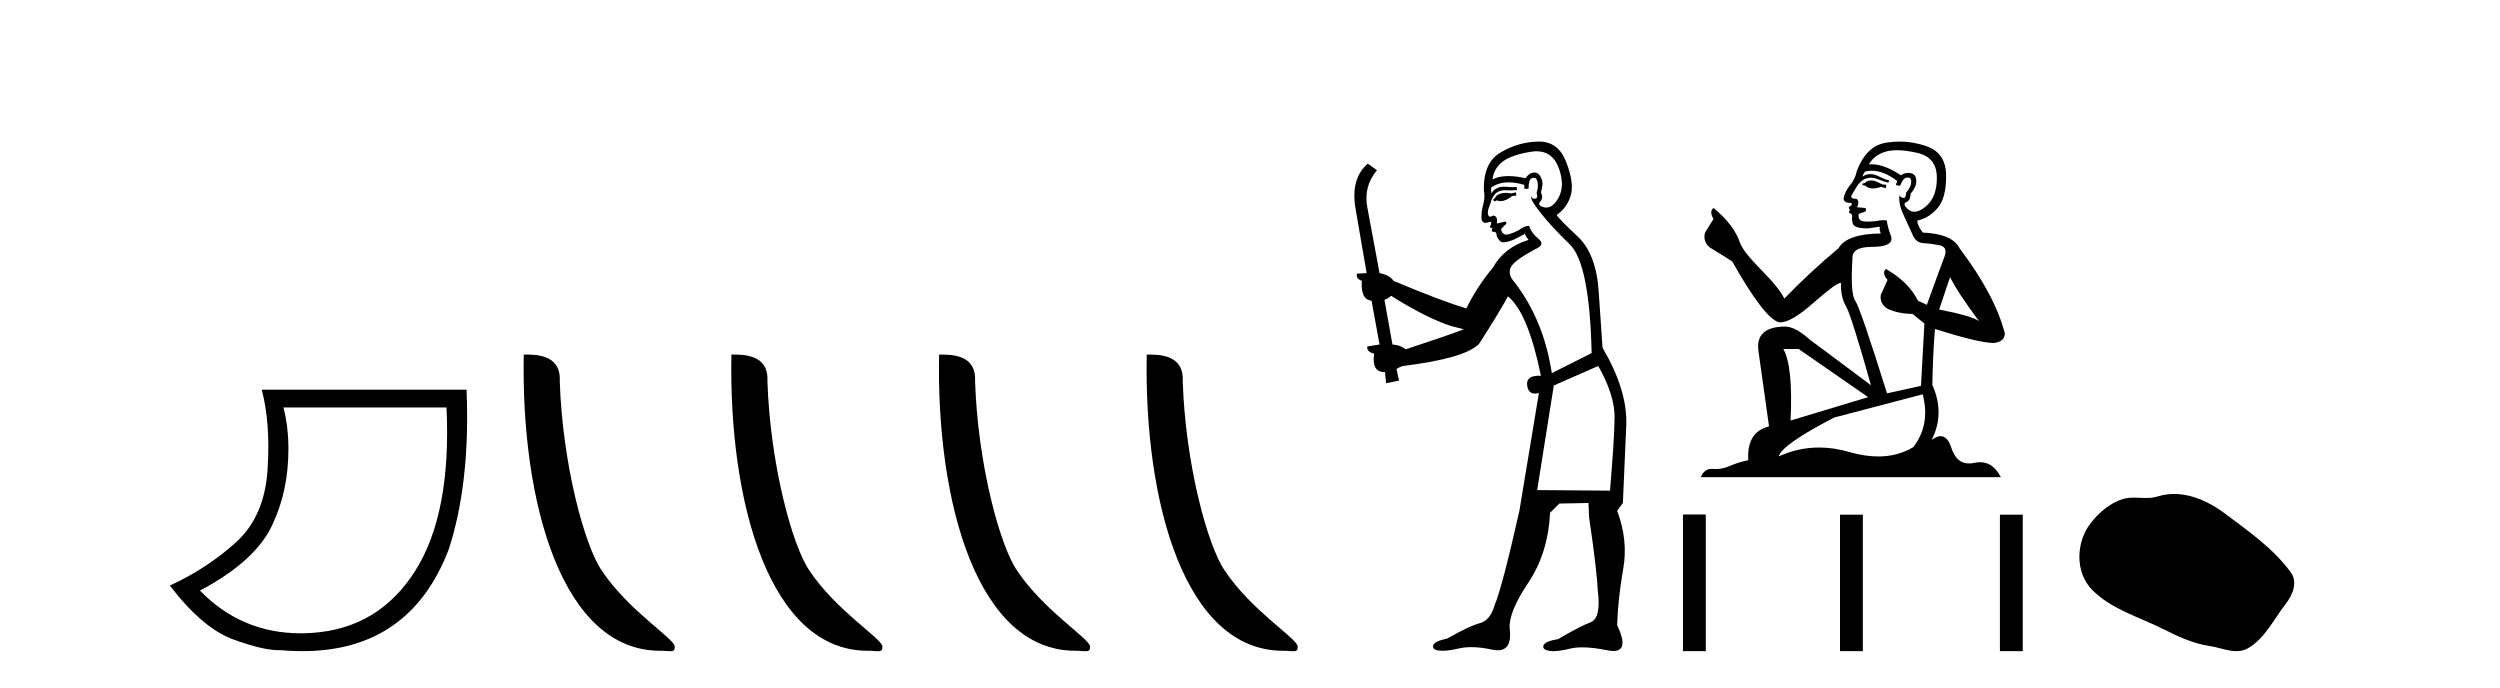
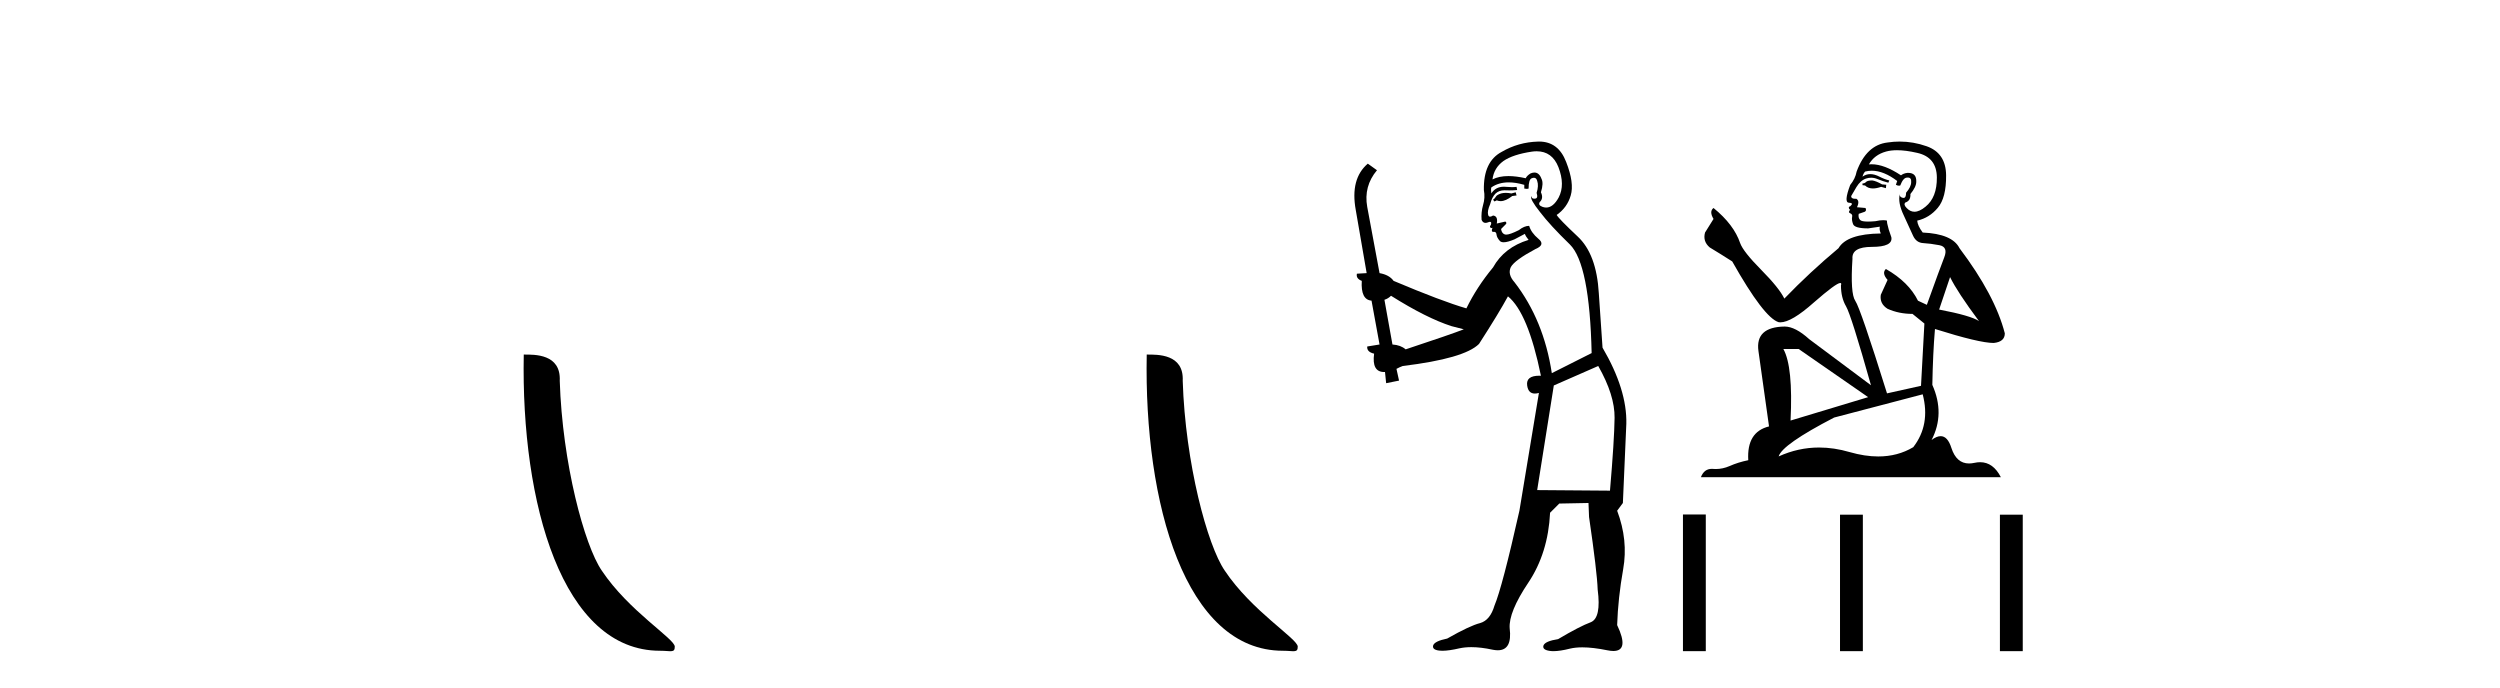
<svg xmlns="http://www.w3.org/2000/svg" width="149.0" height="41.0">
-   <path d="M 26.612 24.285 Q 26.91 30.622 24.737 34.039 Q 22.564 37.455 18.6 37.721 Q 18.255 37.744 17.92 37.744 Q 14.399 37.744 11.916 35.2 Q 15.233 33.441 16.228 31.285 Q 17.19 29.261 17.19 26.773 Q 17.19 25.413 16.892 24.285 ZM 15.598 23.224 Q 16.129 25.214 15.946 28.001 Q 15.764 30.787 14.055 32.33 Q 12.347 33.873 10.124 34.901 Q 12.081 37.455 13.923 38.119 Q 15.676 38.751 16.602 38.751 Q 16.648 38.751 16.693 38.749 Q 17.371 38.809 18.009 38.809 Q 24.421 38.809 26.744 32.745 Q 28.038 28.764 27.806 23.224 Z" style="fill:#000000;stroke:none" />
  <path d="M 39.332 38.785 C 39.986 38.785 40.217 38.932 40.217 38.539 C 40.217 38.071 37.47 36.418 35.863 34.004 C 34.832 32.504 33.515 27.607 33.361 22.695 C 33.438 21.083 31.856 21.132 31.216 21.132 C 31.045 30.016 33.519 38.785 39.332 38.785 Z" style="fill:#000000;stroke:none" />
-   <path d="M 51.708 38.785 C 52.362 38.785 52.593 38.932 52.593 38.539 C 52.593 38.071 49.847 36.418 48.239 34.004 C 47.208 32.504 45.891 27.607 45.738 22.695 C 45.814 21.083 44.233 21.132 43.592 21.132 C 43.421 30.016 45.896 38.785 51.708 38.785 Z" style="fill:#000000;stroke:none" />
-   <path d="M 64.085 38.785 C 64.739 38.785 64.97 38.932 64.969 38.539 C 64.969 38.071 62.223 36.418 60.616 34.004 C 59.584 32.504 58.267 27.607 58.114 22.695 C 58.191 21.083 56.609 21.132 55.969 21.132 C 55.798 30.016 58.272 38.785 64.085 38.785 Z" style="fill:#000000;stroke:none" />
  <path d="M 76.461 38.785 C 77.115 38.785 77.346 38.932 77.346 38.539 C 77.346 38.071 74.599 36.418 72.992 34.004 C 71.961 32.504 70.644 27.607 70.49 22.695 C 70.567 21.083 68.985 21.132 68.345 21.132 C 68.174 30.016 70.648 38.785 76.461 38.785 Z" style="fill:#000000;stroke:none" />
  <path d="M 90.335 11.461 L 90.079 11.53 Q 89.9 11.495 89.746 11.495 Q 89.592 11.495 89.464 11.53 Q 89.208 11.615 89.157 11.717 Q 89.105 11.82 88.986 11.905 L 89.071 12.008 L 89.208 11.94 Q 89.315 11.988 89.437 11.988 Q 89.74 11.988 90.13 11.683 L 90.387 11.649 L 90.335 11.461 ZM 91.584 9.016 Q 92.507 9.016 92.881 9.958 Q 93.29 11.017 92.898 11.769 Q 92.57 12.37 92.154 12.37 Q 92.05 12.37 91.941 12.332 Q 91.651 12.23 91.77 12.042 Q 92.009 11.82 91.839 11.461 Q 92.009 10.915 91.873 10.658 Q 91.735 10.283 91.451 10.283 Q 91.347 10.283 91.224 10.334 Q 91.002 10.47 90.933 10.624 Q 90.36 10.494 89.903 10.494 Q 89.339 10.494 88.952 10.693 Q 89.037 10.009 89.601 9.599 Q 90.164 9.206 91.309 9.036 Q 91.452 9.016 91.584 9.016 ZM 82.905 17.628 Q 85.023 18.96 86.509 19.438 L 87.243 19.626 Q 86.509 19.917 83.776 20.822 Q 83.485 20.566 82.99 20.532 L 82.512 17.867 Q 82.734 17.799 82.905 17.628 ZM 91.423 10.595 Q 91.568 10.595 91.616 10.778 Q 91.719 11.068 91.582 11.495 Q 91.685 11.82 91.497 11.837 Q 91.465 11.842 91.438 11.842 Q 91.287 11.842 91.258 11.683 L 91.258 11.683 Q 91.172 11.871 91.787 12.64 Q 92.385 13.426 93.564 14.57 Q 94.742 15.732 94.862 21.044 L 92.488 22.24 Q 92.009 19.08 90.267 16.825 Q 89.84 16.347 90.045 15.92 Q 90.267 15.51 91.514 14.843 Q 92.129 14.587 91.685 14.228 Q 91.258 13.87 91.138 13.46 Q 90.848 13.46 90.523 13.716 Q 89.987 13.984 89.766 13.984 Q 89.719 13.984 89.686 13.972 Q 89.498 13.904 89.464 13.648 L 89.72 13.391 Q 89.84 13.289 89.72 13.204 L 89.208 13.323 Q 89.293 12.879 88.986 12.845 Q 88.878 12.914 88.809 12.914 Q 88.724 12.914 88.695 12.811 Q 88.627 12.589 88.815 12.162 Q 88.918 11.752 89.14 11.53 Q 89.345 11.34 89.666 11.34 Q 89.693 11.34 89.72 11.342 Q 89.84 11.347 89.958 11.347 Q 90.193 11.347 90.421 11.325 L 90.387 11.137 Q 90.258 11.154 90.109 11.154 Q 89.96 11.154 89.789 11.137 Q 89.709 11.128 89.635 11.128 Q 89.136 11.128 88.883 11.53 Q 88.849 11.273 88.883 11.171 Q 89.315 10.869 89.919 10.869 Q 90.341 10.869 90.848 11.017 L 90.848 11.239 Q 90.925 11.256 90.989 11.256 Q 91.053 11.256 91.104 11.239 Q 91.104 10.693 91.292 10.624 Q 91.365 10.595 91.423 10.595 ZM 95.255 21.813 Q 96.246 23.555 96.229 24.905 Q 96.211 26.254 95.955 29.243 L 91.616 29.209 L 92.607 22.974 L 95.255 21.813 ZM 91.731 8.437 Q 91.7 8.437 91.668 8.438 Q 90.489 8.472 89.498 9.053 Q 88.405 9.633 88.439 11.325 Q 88.525 11.786 88.388 12.23 Q 88.268 12.657 88.303 13.101 Q 88.376 13.284 88.536 13.284 Q 88.6 13.284 88.678 13.255 Q 88.758 13.22 88.806 13.22 Q 88.922 13.22 88.849 13.426 Q 88.781 13.46 88.815 13.545 Q 88.838 13.591 88.891 13.591 Q 88.918 13.591 88.952 13.579 L 88.952 13.579 Q 88.856 13.82 89 13.82 Q 89.009 13.82 89.02 13.819 Q 89.034 13.817 89.047 13.817 Q 89.175 13.817 89.191 13.972 Q 89.208 14.16 89.396 14.365 Q 89.47 14.439 89.62 14.439 Q 89.852 14.439 90.267 14.263 L 90.882 13.938 Q 90.933 14.092 91.104 14.297 Q 89.652 14.741 88.986 15.937 Q 88.012 17.115 87.397 18.379 Q 85.928 17.952 83.058 16.74 Q 82.802 16.381 82.221 16.278 L 81.487 12.332 Q 81.265 11.102 82.068 10.146 L 81.521 9.753 Q 80.462 10.658 80.804 12.52 L 81.453 16.278 L 80.872 16.312 Q 80.804 16.603 81.162 16.74 Q 81.094 17.867 81.743 17.918 L 82.221 20.532 Q 81.846 20.6 81.487 20.651 Q 81.453 20.976 81.897 21.078 Q 81.748 22.173 82.5 22.173 Q 82.522 22.173 82.546 22.172 L 82.614 22.838 L 83.383 22.684 L 83.229 21.984 Q 83.417 21.881 83.605 21.813 Q 87.278 21.369 88.149 20.498 Q 89.327 18.67 89.874 17.662 Q 91.07 18.636 91.839 22.394 Q 91.791 22.392 91.746 22.392 Q 90.938 22.392 91.019 22.974 Q 91.085 23.456 91.477 23.456 Q 91.585 23.456 91.719 23.419 L 91.719 23.419 L 90.557 30.439 Q 89.532 35 89.071 36.093 Q 88.815 36.964 88.217 37.135 Q 87.602 37.289 86.253 38.058 Q 85.501 38.211 85.416 38.468 Q 85.347 38.724 85.774 38.775 Q 85.862 38.786 85.968 38.786 Q 86.356 38.786 86.987 38.639 Q 87.308 38.57 87.69 38.57 Q 88.262 38.57 88.969 38.724 Q 89.131 38.756 89.268 38.756 Q 90.139 38.756 89.977 37.443 Q 89.908 36.486 91.087 34.727 Q 92.266 32.967 92.385 30.559 L 92.932 30.012 L 94.674 29.978 L 94.708 30.815 Q 95.187 34.095 95.221 35.137 Q 95.443 36.828 94.811 37.084 Q 94.162 37.323 92.863 38.092 Q 92.095 38.211 91.992 38.468 Q 91.907 38.724 92.351 38.792 Q 92.458 38.809 92.588 38.809 Q 92.979 38.809 93.581 38.656 Q 93.896 38.582 94.307 38.582 Q 94.941 38.582 95.802 38.758 Q 96.001 38.799 96.157 38.799 Q 97.117 38.799 96.382 37.255 Q 96.434 35.649 96.741 33.924 Q 97.048 32.199 96.382 30.439 L 96.724 29.978 L 96.929 25.263 Q 96.98 23.231 95.511 20.72 Q 95.443 19.797 95.289 17.474 Q 95.152 15.134 94.025 14.092 Q 92.898 13.033 92.778 12.811 Q 93.41 12.367 93.615 11.649 Q 93.837 10.915 93.342 9.651 Q 92.876 8.437 91.731 8.437 Z" style="fill:#000000;stroke:none" />
-   <path d="M 111.589 10.754 Q 111.307 10.754 111.217 10.844 Q 111.139 10.934 111.004 10.934 L 111.004 11.035 L 111.161 11.057 Q 111.336 11.232 111.625 11.232 Q 111.84 11.232 112.117 11.136 L 112.399 11.215 L 112.421 11.012 L 112.174 10.99 Q 111.814 10.787 111.589 10.754 ZM 113.062 8.953 Q 113.582 8.953 114.266 9.111 Q 115.425 9.37 115.437 10.574 Q 115.448 11.766 114.762 12.318 Q 114.399 12.62 114.101 12.62 Q 113.845 12.62 113.636 12.396 Q 113.434 12.194 113.558 12.07 Q 113.884 11.969 113.861 11.564 Q 114.21 11.136 114.21 10.832 Q 114.232 10.303 113.724 10.303 Q 113.703 10.303 113.681 10.304 Q 113.456 10.326 113.299 10.45 Q 112.303 9.79 111.546 9.79 Q 111.465 9.79 111.386 9.797 L 111.386 9.797 Q 111.712 9.224 112.41 9.032 Q 112.695 8.953 113.062 8.953 ZM 116.224 16.514 Q 116.663 17.414 117.946 19.136 Q 117.462 18.81 115.572 18.45 L 116.224 16.514 ZM 111.559 10.175 Q 112.269 10.175 113.074 10.787 L 112.995 11.012 Q 113.09 11.068 113.179 11.068 Q 113.217 11.068 113.254 11.057 Q 113.434 10.585 113.659 10.585 Q 113.686 10.582 113.71 10.582 Q 113.927 10.582 113.906 10.855 Q 113.906 11.136 113.603 11.485 Q 113.603 11.796 113.451 11.796 Q 113.428 11.796 113.4 11.789 Q 113.198 11.744 113.231 11.564 L 113.231 11.564 Q 113.096 12.07 113.468 12.846 Q 113.828 13.634 114.019 14.05 Q 114.21 14.467 114.627 14.489 Q 115.043 14.512 115.583 14.613 Q 116.123 14.714 115.875 15.344 Q 115.628 15.974 114.84 18.168 L 114.311 17.921 Q 113.76 16.807 112.399 16.031 L 112.399 16.031 Q 112.14 16.278 112.5 16.683 L 112.095 17.572 Q 112.016 18.101 112.5 18.405 Q 113.175 18.708 113.985 18.708 L 114.694 19.282 L 114.492 22.995 L 112.466 23.445 Q 110.88 18.371 110.576 17.932 Q 110.272 17.493 110.407 15.423 Q 110.351 14.714 111.566 14.714 Q 112.826 14.714 112.725 14.14 L 112.568 13.679 Q 112.444 13.251 112.466 13.15 Q 112.367 13.123 112.236 13.123 Q 112.039 13.123 111.769 13.184 Q 111.514 13.206 111.329 13.206 Q 110.959 13.206 110.869 13.116 Q 110.734 12.981 110.779 12.745 L 111.139 12.621 Q 111.262 12.554 111.184 12.396 L 110.677 12.351 Q 110.857 11.969 110.632 11.845 Q 110.599 11.848 110.569 11.848 Q 110.329 11.848 110.329 11.688 Q 110.407 11.541 110.644 11.148 Q 110.88 10.754 111.217 10.641 Q 111.369 10.592 111.519 10.592 Q 111.713 10.592 111.904 10.675 Q 112.241 10.81 112.545 10.889 L 112.601 10.754 Q 112.32 10.686 112.016 10.529 Q 111.724 10.377 111.471 10.377 Q 111.217 10.377 111.004 10.529 Q 111.06 10.326 111.161 10.225 Q 111.356 10.175 111.559 10.175 ZM 107.201 20.801 L 111.341 23.67 L 106.717 25.065 Q 106.874 21.859 106.289 20.801 ZM 114.593 23.501 Q 115.065 25.313 114.03 26.652 Q 113.103 27.205 111.943 27.205 Q 111.146 27.205 110.239 26.944 Q 109.309 26.672 108.419 26.672 Q 107.175 26.672 106.008 27.203 Q 106.211 26.494 109.316 24.885 L 114.593 23.501 ZM 113.224 8.437 Q 112.864 8.437 112.5 8.492 Q 111.24 8.638 110.655 10.225 Q 110.576 10.652 110.272 11.024 Q 109.968 11.384 109.878 11.823 Q 109.878 12.07 110.194 12.081 Q 110.509 12.093 110.272 12.295 Q 110.171 12.318 110.194 12.396 Q 110.205 12.475 110.272 12.498 Q 110.126 12.655 110.272 12.711 Q 110.43 12.779 110.385 12.936 Q 110.351 13.105 110.441 13.353 Q 110.531 13.612 111.341 13.612 L 112.039 13.51 L 112.039 13.51 Q 111.994 13.679 112.095 13.915 Q 110.07 13.938 109.575 14.793 Q 107.876 16.211 106.346 17.797 Q 106.042 17.167 104.962 16.076 Q 103.893 14.995 103.713 14.489 Q 103.341 13.387 102.126 12.396 Q 101.856 12.599 102.126 13.049 L 101.62 13.859 Q 101.474 14.388 101.901 14.748 Q 102.554 15.142 103.24 15.581 Q 105.13 18.933 106.008 19.203 Q 106.057 19.211 106.109 19.211 Q 106.777 19.211 108.112 18.022 Q 109.435 16.866 109.681 16.866 Q 109.768 16.866 109.721 17.009 Q 109.721 17.741 110.025 18.258 Q 110.329 18.776 111.51 22.961 L 107.831 20.216 Q 106.998 19.462 106.368 19.462 Q 104.602 19.485 104.804 20.925 L 105.434 25.414 Q 104.095 25.74 104.197 27.428 Q 103.589 27.552 103.083 27.777 Q 102.674 27.954 102.257 27.954 Q 102.169 27.954 102.081 27.946 Q 102.051 27.944 102.022 27.944 Q 101.563 27.944 101.373 28.441 L 119.251 28.441 Q 118.795 27.547 118.015 27.547 Q 117.852 27.547 117.676 27.586 Q 117.505 27.623 117.354 27.623 Q 116.603 27.623 116.303 26.697 Q 116.081 25.995 115.663 25.995 Q 115.424 25.995 115.122 26.224 Q 115.932 24.66 115.167 22.939 Q 115.2 21.071 115.324 19.608 Q 117.968 20.441 118.823 20.441 Q 119.487 20.374 119.487 19.867 Q 118.902 17.594 116.787 14.793 Q 116.359 13.938 114.593 13.859 Q 114.289 13.454 114.266 13.15 Q 114.998 12.981 115.493 12.385 Q 115.999 11.789 115.988 10.45 Q 115.977 9.122 114.829 8.717 Q 114.035 8.437 113.224 8.437 Z" style="fill:#000000;stroke:none" />
+   <path d="M 111.589 10.754 Q 111.307 10.754 111.217 10.844 Q 111.139 10.934 111.004 10.934 L 111.004 11.035 L 111.161 11.057 Q 111.336 11.232 111.625 11.232 Q 111.84 11.232 112.117 11.136 L 112.399 11.215 L 112.421 11.012 L 112.174 10.99 Q 111.814 10.787 111.589 10.754 ZM 113.062 8.953 Q 113.582 8.953 114.266 9.111 Q 115.425 9.37 115.437 10.574 Q 115.448 11.766 114.762 12.318 Q 114.399 12.62 114.101 12.62 Q 113.845 12.62 113.636 12.396 Q 113.434 12.194 113.558 12.07 Q 113.884 11.969 113.861 11.564 Q 114.21 11.136 114.21 10.832 Q 114.232 10.303 113.724 10.303 Q 113.703 10.303 113.681 10.304 Q 113.456 10.326 113.299 10.45 Q 112.303 9.79 111.546 9.79 Q 111.465 9.79 111.386 9.797 L 111.386 9.797 Q 111.712 9.224 112.41 9.032 Q 112.695 8.953 113.062 8.953 ZM 116.224 16.514 Q 116.663 17.414 117.946 19.136 Q 117.462 18.81 115.572 18.45 L 116.224 16.514 ZM 111.559 10.175 Q 112.269 10.175 113.074 10.787 L 112.995 11.012 Q 113.09 11.068 113.179 11.068 Q 113.217 11.068 113.254 11.057 Q 113.434 10.585 113.659 10.585 Q 113.686 10.582 113.71 10.582 Q 113.927 10.582 113.906 10.855 Q 113.906 11.136 113.603 11.485 Q 113.603 11.796 113.451 11.796 Q 113.428 11.796 113.4 11.789 Q 113.198 11.744 113.231 11.564 L 113.231 11.564 Q 113.096 12.07 113.468 12.846 Q 113.828 13.634 114.019 14.05 Q 114.21 14.467 114.627 14.489 Q 115.043 14.512 115.583 14.613 Q 116.123 14.714 115.875 15.344 Q 115.628 15.974 114.84 18.168 L 114.311 17.921 Q 113.76 16.807 112.399 16.031 L 112.399 16.031 Q 112.14 16.278 112.5 16.683 L 112.095 17.572 Q 112.016 18.101 112.5 18.405 Q 113.175 18.708 113.985 18.708 L 114.694 19.282 L 114.492 22.995 L 112.466 23.445 Q 110.88 18.371 110.576 17.932 Q 110.272 17.493 110.407 15.423 Q 110.351 14.714 111.566 14.714 Q 112.826 14.714 112.725 14.14 L 112.568 13.679 Q 112.444 13.251 112.466 13.15 Q 112.367 13.123 112.236 13.123 Q 112.039 13.123 111.769 13.184 Q 111.514 13.206 111.329 13.206 Q 110.959 13.206 110.869 13.116 Q 110.734 12.981 110.779 12.745 L 111.139 12.621 Q 111.262 12.554 111.184 12.396 L 110.677 12.351 Q 110.857 11.969 110.632 11.845 Q 110.599 11.848 110.569 11.848 Q 110.329 11.848 110.329 11.688 Q 110.407 11.541 110.644 11.148 Q 110.88 10.754 111.217 10.641 Q 111.369 10.592 111.519 10.592 Q 111.713 10.592 111.904 10.675 Q 112.241 10.81 112.545 10.889 L 112.601 10.754 Q 112.32 10.686 112.016 10.529 Q 111.724 10.377 111.471 10.377 Q 111.217 10.377 111.004 10.529 Q 111.06 10.326 111.161 10.225 Q 111.356 10.175 111.559 10.175 ZM 107.201 20.801 L 111.341 23.67 L 106.717 25.065 Q 106.874 21.859 106.289 20.801 ZM 114.593 23.501 Q 115.065 25.313 114.03 26.652 Q 113.103 27.205 111.943 27.205 Q 111.146 27.205 110.239 26.944 Q 109.309 26.672 108.419 26.672 Q 107.175 26.672 106.008 27.203 Q 106.211 26.494 109.316 24.885 L 114.593 23.501 ZM 113.224 8.437 Q 112.864 8.437 112.5 8.492 Q 111.24 8.638 110.655 10.225 Q 110.576 10.652 110.272 11.024 Q 109.878 12.07 110.194 12.081 Q 110.509 12.093 110.272 12.295 Q 110.171 12.318 110.194 12.396 Q 110.205 12.475 110.272 12.498 Q 110.126 12.655 110.272 12.711 Q 110.43 12.779 110.385 12.936 Q 110.351 13.105 110.441 13.353 Q 110.531 13.612 111.341 13.612 L 112.039 13.51 L 112.039 13.51 Q 111.994 13.679 112.095 13.915 Q 110.07 13.938 109.575 14.793 Q 107.876 16.211 106.346 17.797 Q 106.042 17.167 104.962 16.076 Q 103.893 14.995 103.713 14.489 Q 103.341 13.387 102.126 12.396 Q 101.856 12.599 102.126 13.049 L 101.62 13.859 Q 101.474 14.388 101.901 14.748 Q 102.554 15.142 103.24 15.581 Q 105.13 18.933 106.008 19.203 Q 106.057 19.211 106.109 19.211 Q 106.777 19.211 108.112 18.022 Q 109.435 16.866 109.681 16.866 Q 109.768 16.866 109.721 17.009 Q 109.721 17.741 110.025 18.258 Q 110.329 18.776 111.51 22.961 L 107.831 20.216 Q 106.998 19.462 106.368 19.462 Q 104.602 19.485 104.804 20.925 L 105.434 25.414 Q 104.095 25.74 104.197 27.428 Q 103.589 27.552 103.083 27.777 Q 102.674 27.954 102.257 27.954 Q 102.169 27.954 102.081 27.946 Q 102.051 27.944 102.022 27.944 Q 101.563 27.944 101.373 28.441 L 119.251 28.441 Q 118.795 27.547 118.015 27.547 Q 117.852 27.547 117.676 27.586 Q 117.505 27.623 117.354 27.623 Q 116.603 27.623 116.303 26.697 Q 116.081 25.995 115.663 25.995 Q 115.424 25.995 115.122 26.224 Q 115.932 24.66 115.167 22.939 Q 115.2 21.071 115.324 19.608 Q 117.968 20.441 118.823 20.441 Q 119.487 20.374 119.487 19.867 Q 118.902 17.594 116.787 14.793 Q 116.359 13.938 114.593 13.859 Q 114.289 13.454 114.266 13.15 Q 114.998 12.981 115.493 12.385 Q 115.999 11.789 115.988 10.45 Q 115.977 9.122 114.829 8.717 Q 114.035 8.437 113.224 8.437 Z" style="fill:#000000;stroke:none" />
  <path d="M 100.304 30.663 L 100.304 38.809 L 101.665 38.809 L 101.665 30.663 ZM 109.665 30.675 L 109.665 38.809 L 111.026 38.809 L 111.026 30.675 ZM 119.195 30.675 L 119.195 38.809 L 120.556 38.809 L 120.556 30.675 Z" style="fill:#000000;stroke:none" />
-   <path d="M 129.575 29.44 C 129.244 29.44 128.912 29.487 128.584 29.592 C 128.363 29.662 128.136 29.68 127.908 29.68 C 127.663 29.68 127.417 29.66 127.174 29.66 C 126.945 29.66 126.72 29.678 126.501 29.748 C 125.75 29.99 125.105 30.542 124.618 31.16 C 123.732 32.284 123.642 34.108 124.708 35.171 C 125.872 36.334 127.495 36.77 128.921 37.49 C 129.814 37.94 130.73 38.364 131.727 38.51 C 132.235 38.584 132.772 38.809 133.291 38.809 C 133.53 38.809 133.764 38.761 133.991 38.629 C 135.004 38.036 135.511 36.909 136.213 36.014 C 136.636 35.475 136.968 34.71 136.528 34.108 C 135.48 32.673 133.985 31.641 132.572 30.582 C 131.714 29.939 130.651 29.44 129.575 29.44 Z" style="fill:#000000;stroke:none" />
</svg>